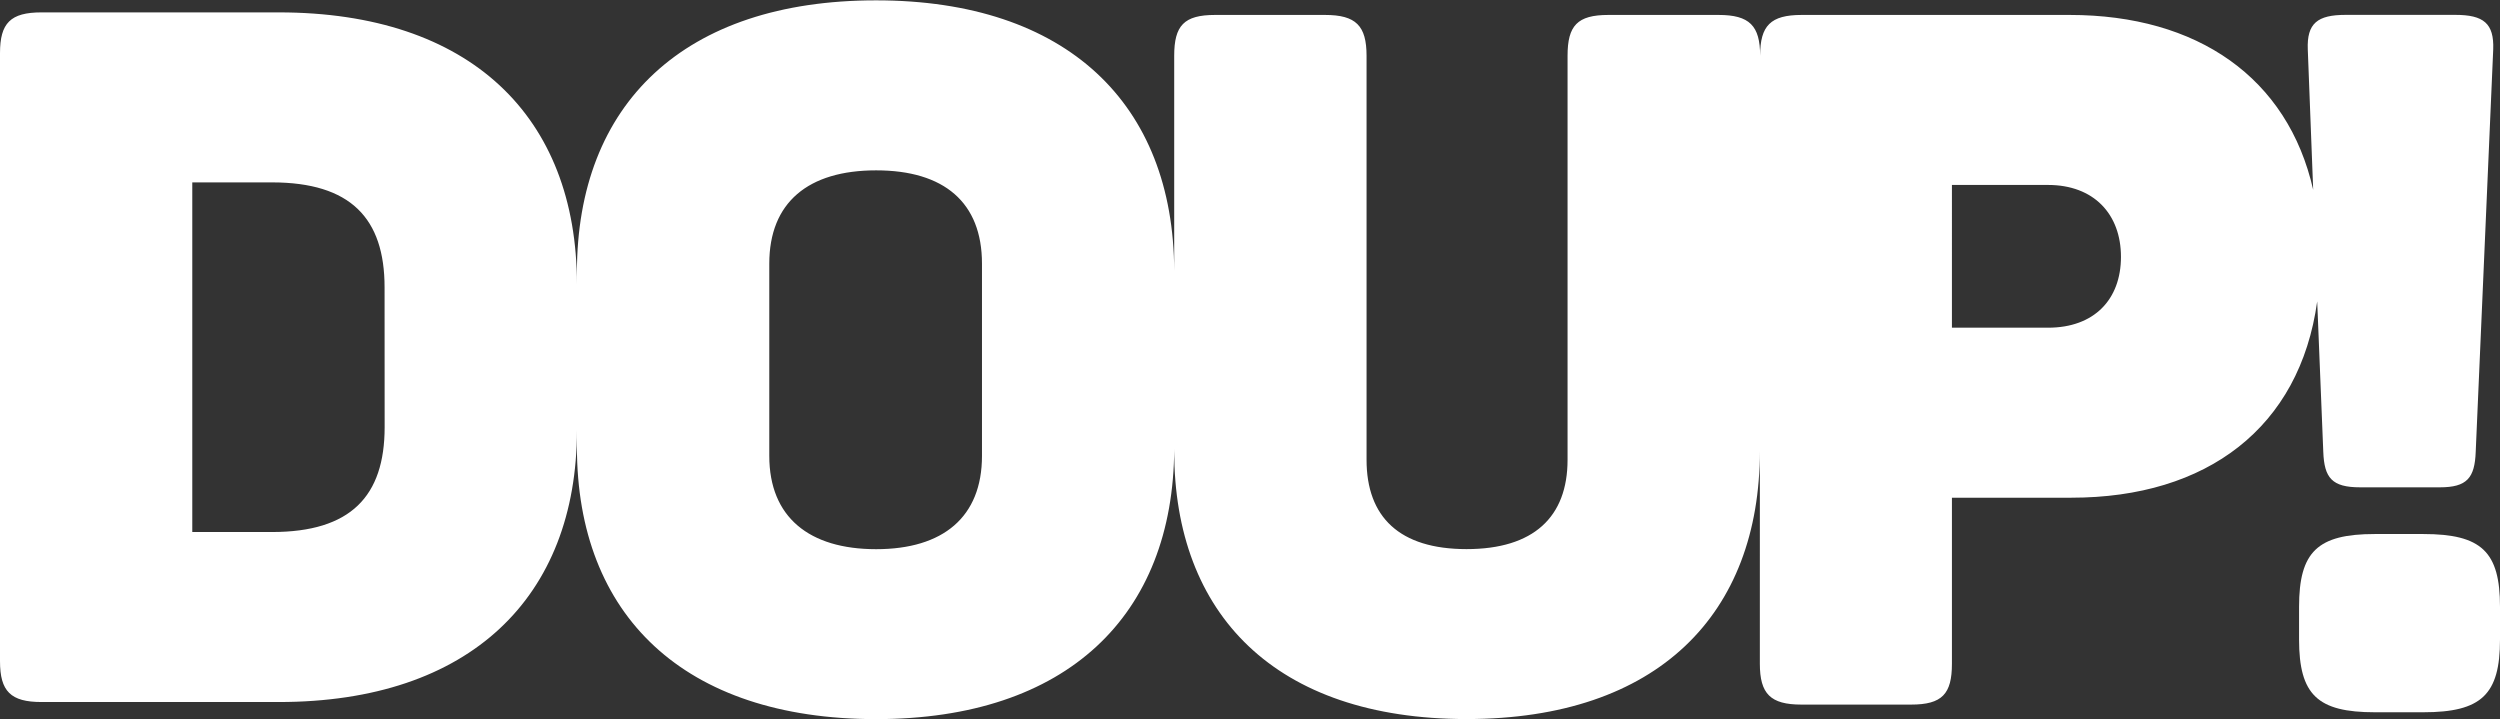
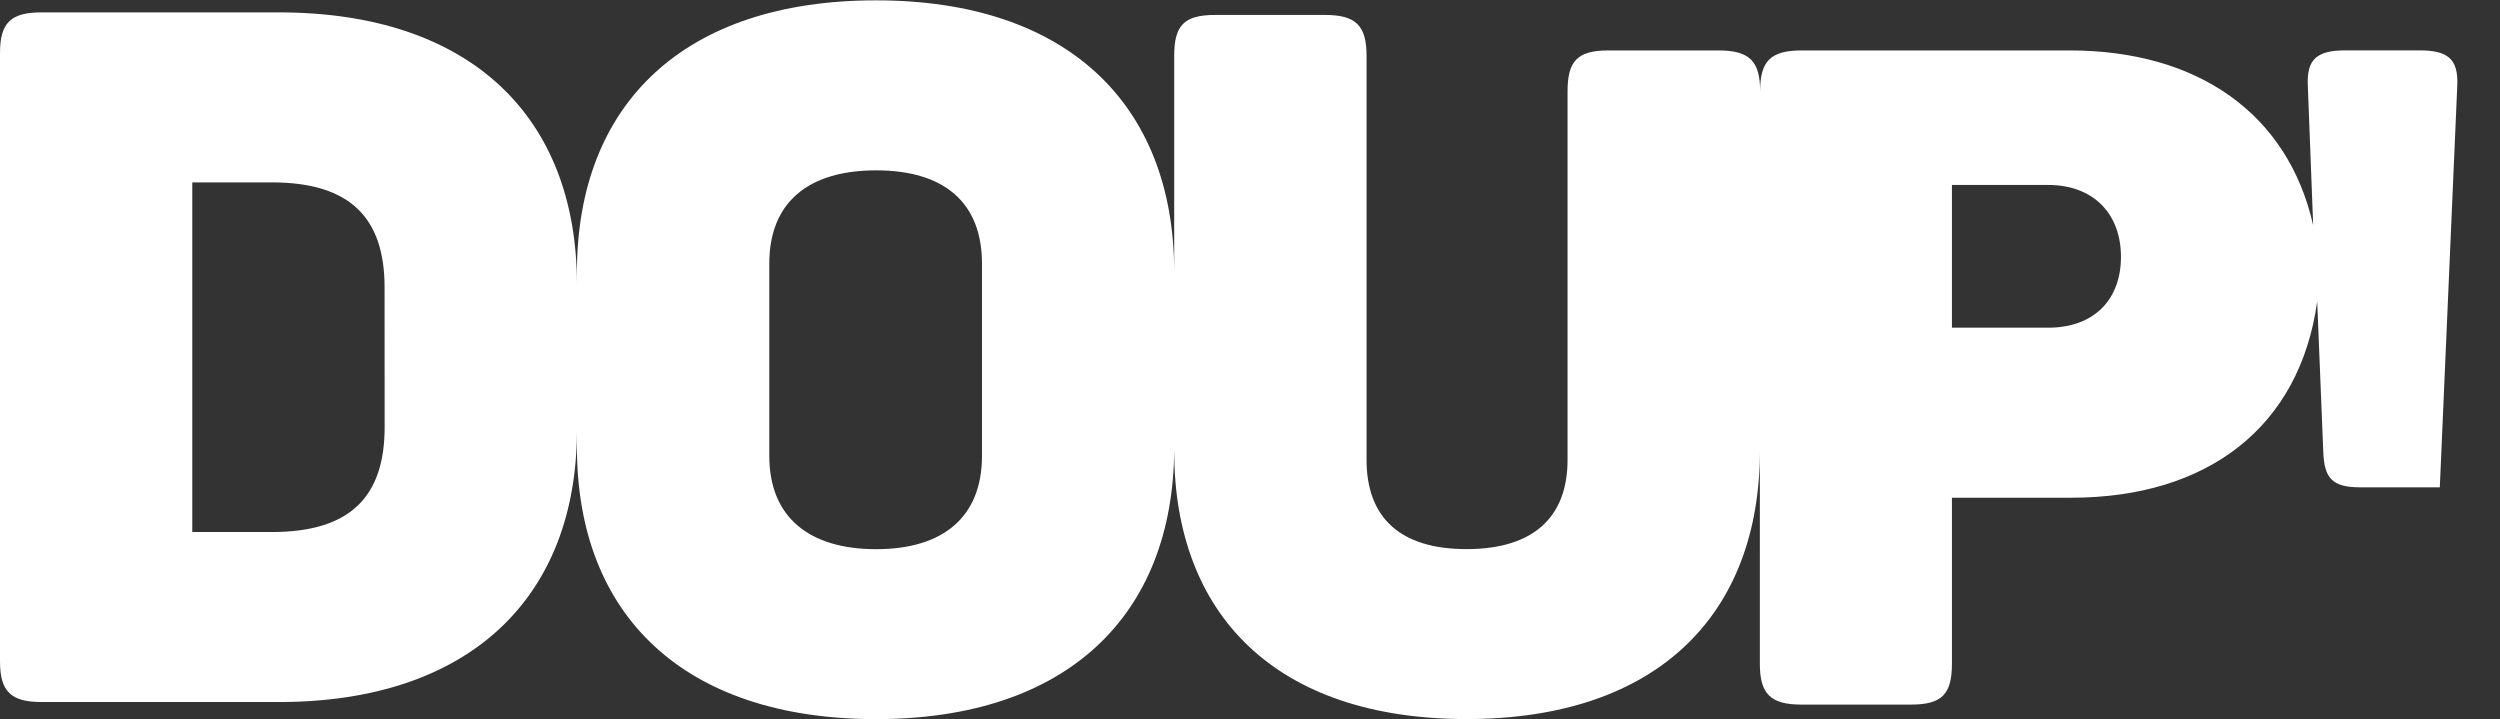
<svg xmlns="http://www.w3.org/2000/svg" id="Layer_1" data-name="Layer 1" viewBox="0 0 361.31 103.93">
  <rect x="0" y="0" width="361.31" height="103.93" fill="#333333" stroke="none" />
  <defs>
    <style>.cls-1{fill:#fff;}</style>
  </defs>
  <title>Artboard 1</title>
-   <path class="cls-1" d="M335.77,65.3c.14,3.78,1.26,5.13,5.33,5.13h11.51c3.93,0,5.05-1.35,5.19-5.13l2.53-58.15c.14-3.78-1.4-5-5.47-5H339c-4.07,0-5.62,1.21-5.47,5l.78,20.28c-3.66-16.2-16.73-25.27-35.18-25.27H260.38c-4.49,0-6,1.54-6,5.9,0-4.35-1.54-5.9-6-5.9H232.45c-4.49,0-5.9,1.54-5.9,5.9V66.45c0,8.28-4.91,12.91-14.6,12.91S197.5,74.73,197.5,66.45V8.06c0-4.35-1.54-5.9-6-5.9H175.6c-4.49,0-5.9,1.54-5.9,5.9V39.15C169.62,15,154.19.05,126.61.05c-27.79,0-43.23,15-43.23,39.3v1.74c0-24.28-15.44-39.3-43.09-39.3H6c-4.49,0-6,1.54-6,5.9V95.56c0,4.35,1.54,5.9,6,5.9H40.29c27.65,0,43.09-15.16,43.09-39.3v2.47c0,24.28,15.44,39.3,43.23,39.3,27.57,0,43-14.94,43.09-39.1v.35c0,23.58,14.6,38.74,42.25,38.74s42.39-15.16,42.39-38.74V95.93c0,4.35,1.54,5.9,6,5.9h15.86c4.49,0,5.9-1.54,5.9-5.9v-24h17.27c19.6,0,33-10.14,35.52-28.37ZM55.59,61.73c0,10-4.91,15.16-16.28,15.16H27.79V26.36H39.3c11.37,0,16.28,5.19,16.28,15.16Zm86.33,4.16c0,8.84-5.62,13.48-15.3,13.48s-15.44-4.63-15.44-13.48V38.1c0-8.84,5.62-13.48,15.44-13.48s15.3,4.63,15.3,13.48ZM296,47.36h-13.9V26.73H296c6.6,0,10.53,4.21,10.53,10.39S302.64,47.36,296,47.36Z" />
-   <path class="cls-1" d="M350.22,77.18h-7c-8.28,0-10.95,2.56-10.95,10.52v4.72c0,8,2.67,10.52,10.95,10.52h7c8.42,0,11.09-2.56,11.09-10.52V87.7C361.31,79.74,358.65,77.18,350.22,77.18Z" />
+   <path class="cls-1" d="M335.77,65.3c.14,3.78,1.26,5.13,5.33,5.13h11.51l2.53-58.15c.14-3.78-1.4-5-5.47-5H339c-4.07,0-5.62,1.21-5.47,5l.78,20.28c-3.66-16.2-16.73-25.27-35.18-25.27H260.38c-4.49,0-6,1.54-6,5.9,0-4.35-1.54-5.9-6-5.9H232.45c-4.49,0-5.9,1.54-5.9,5.9V66.45c0,8.28-4.91,12.91-14.6,12.91S197.5,74.73,197.5,66.45V8.06c0-4.35-1.54-5.9-6-5.9H175.6c-4.49,0-5.9,1.54-5.9,5.9V39.15C169.62,15,154.19.05,126.61.05c-27.79,0-43.23,15-43.23,39.3v1.74c0-24.28-15.44-39.3-43.09-39.3H6c-4.49,0-6,1.54-6,5.9V95.56c0,4.35,1.54,5.9,6,5.9H40.29c27.65,0,43.09-15.16,43.09-39.3v2.47c0,24.28,15.44,39.3,43.23,39.3,27.57,0,43-14.94,43.09-39.1v.35c0,23.58,14.6,38.74,42.25,38.74s42.39-15.16,42.39-38.74V95.93c0,4.35,1.54,5.9,6,5.9h15.86c4.49,0,5.9-1.54,5.9-5.9v-24h17.27c19.6,0,33-10.14,35.52-28.37ZM55.59,61.73c0,10-4.91,15.16-16.28,15.16H27.79V26.36H39.3c11.37,0,16.28,5.19,16.28,15.16Zm86.33,4.16c0,8.84-5.62,13.48-15.3,13.48s-15.44-4.63-15.44-13.48V38.1c0-8.84,5.62-13.48,15.44-13.48s15.3,4.63,15.3,13.48ZM296,47.36h-13.9V26.73H296c6.6,0,10.53,4.21,10.53,10.39S302.64,47.36,296,47.36Z" />
</svg>